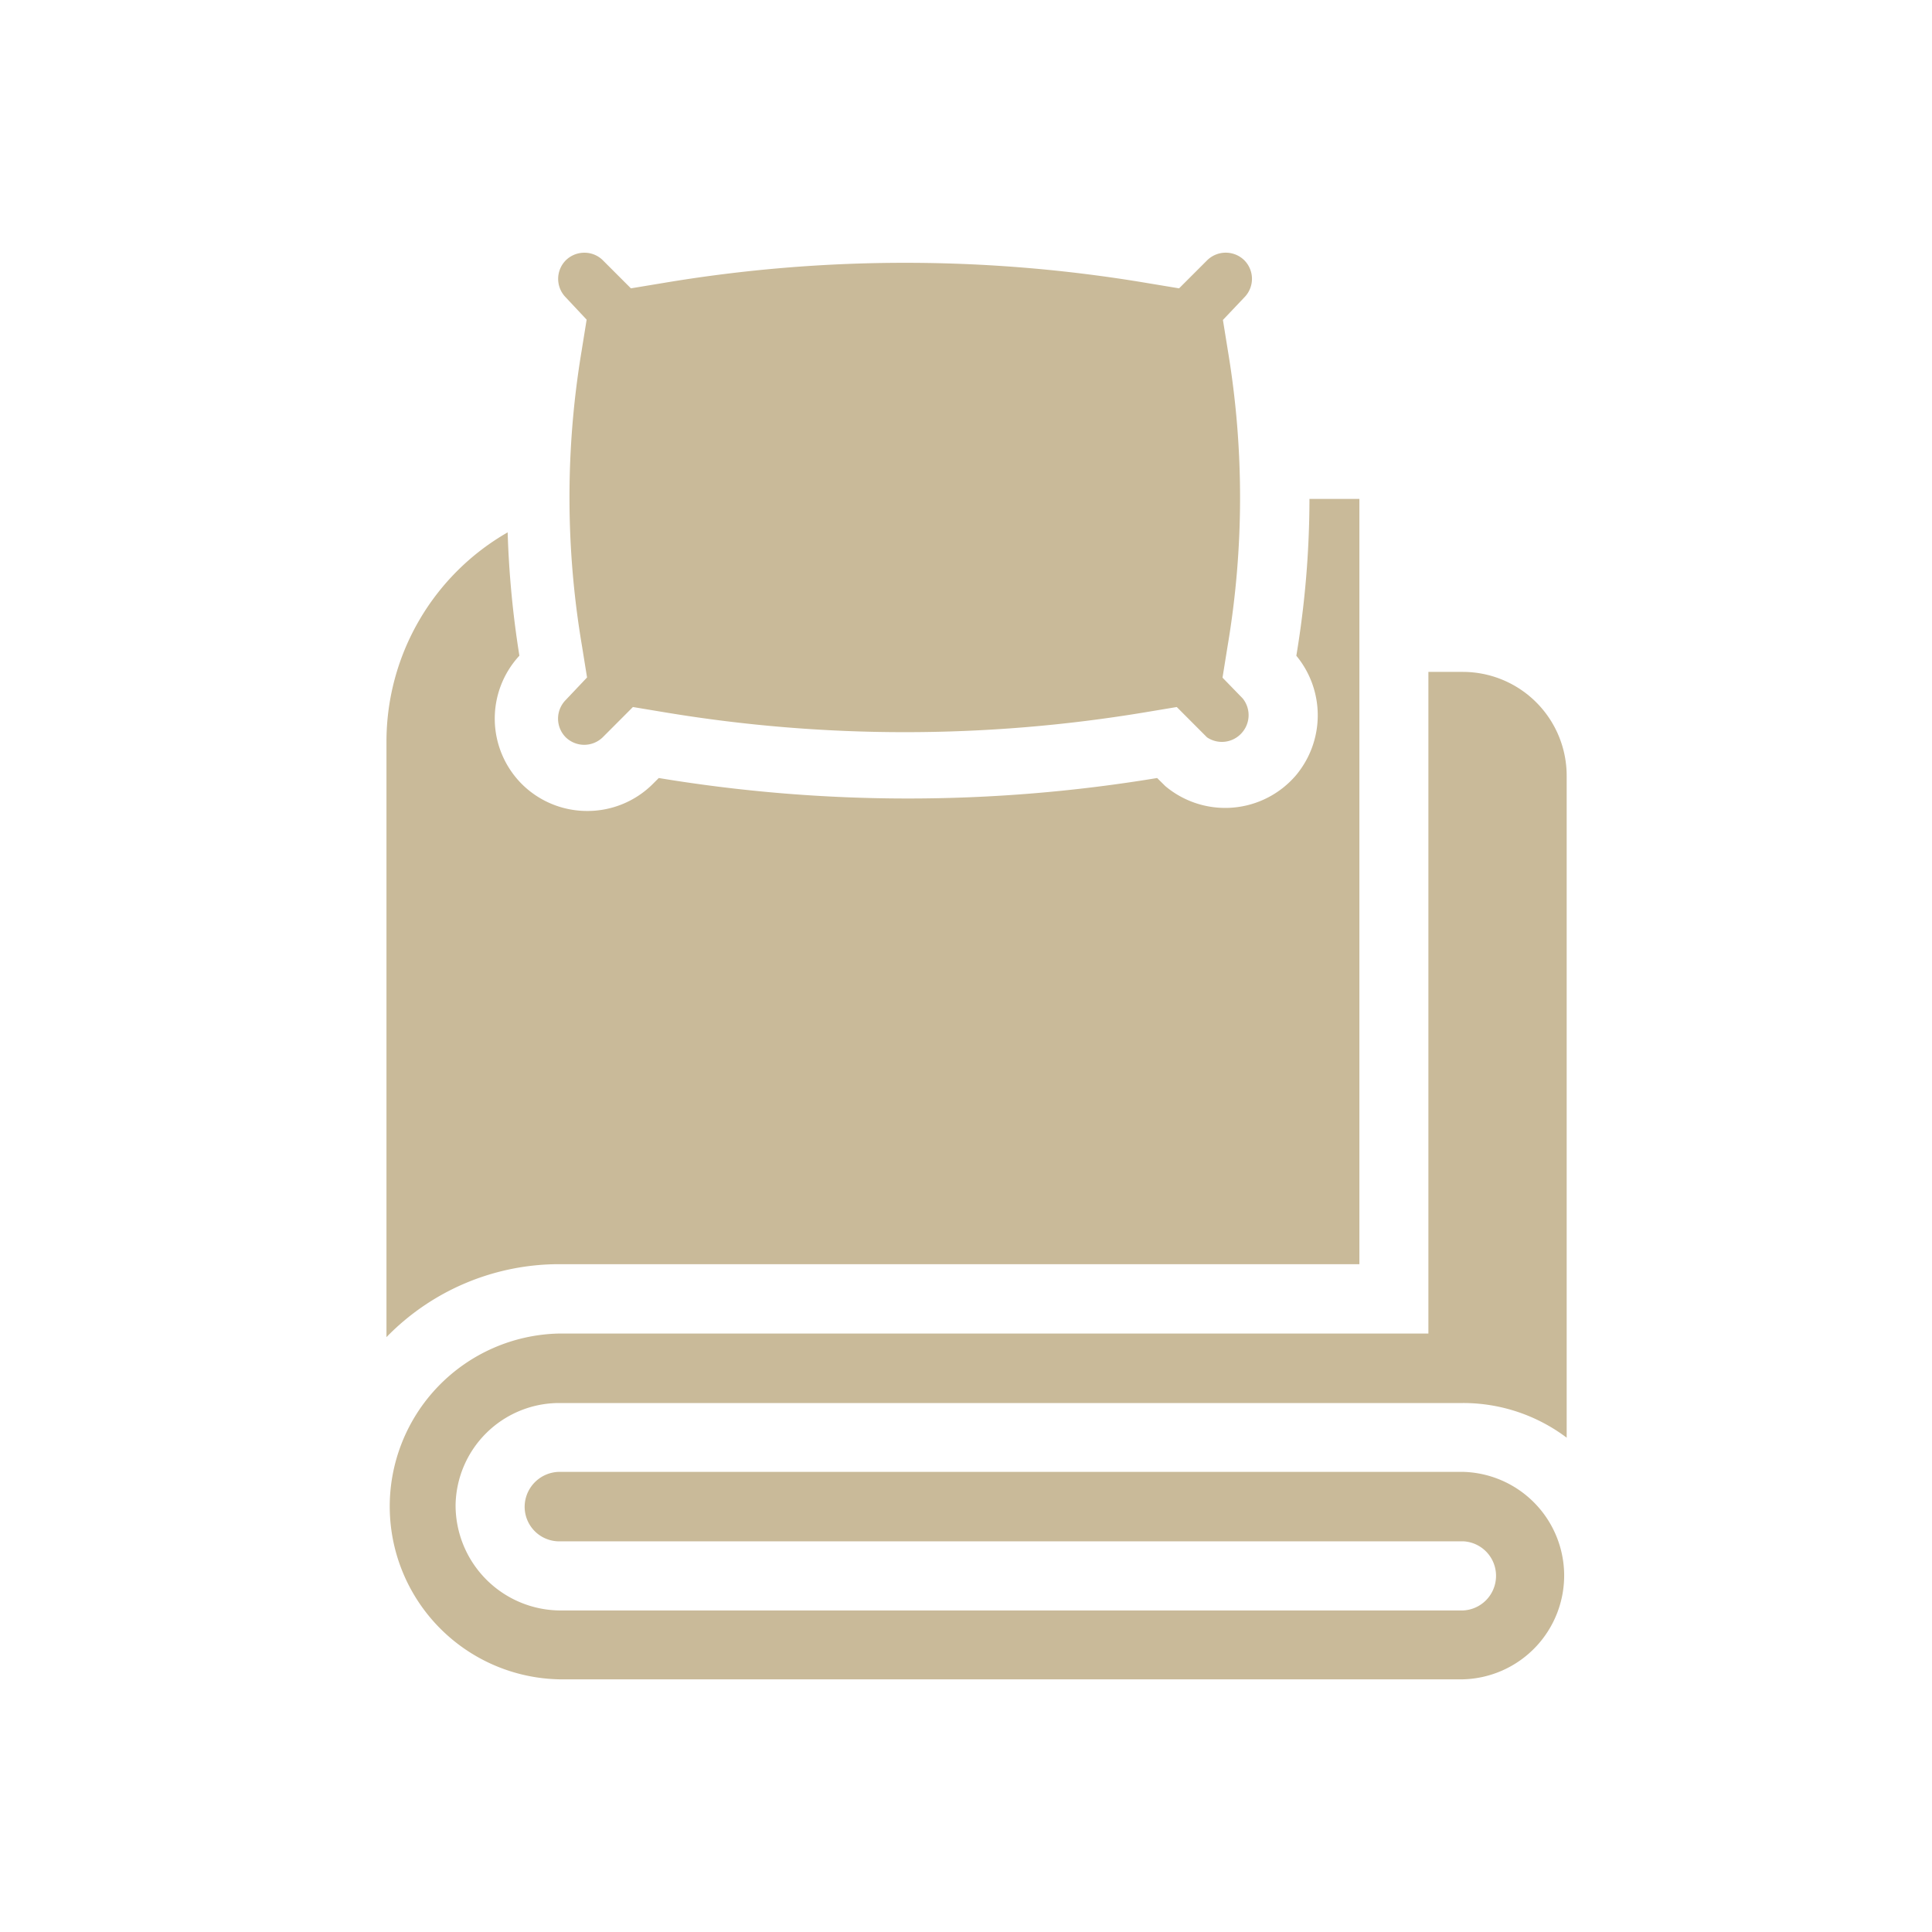
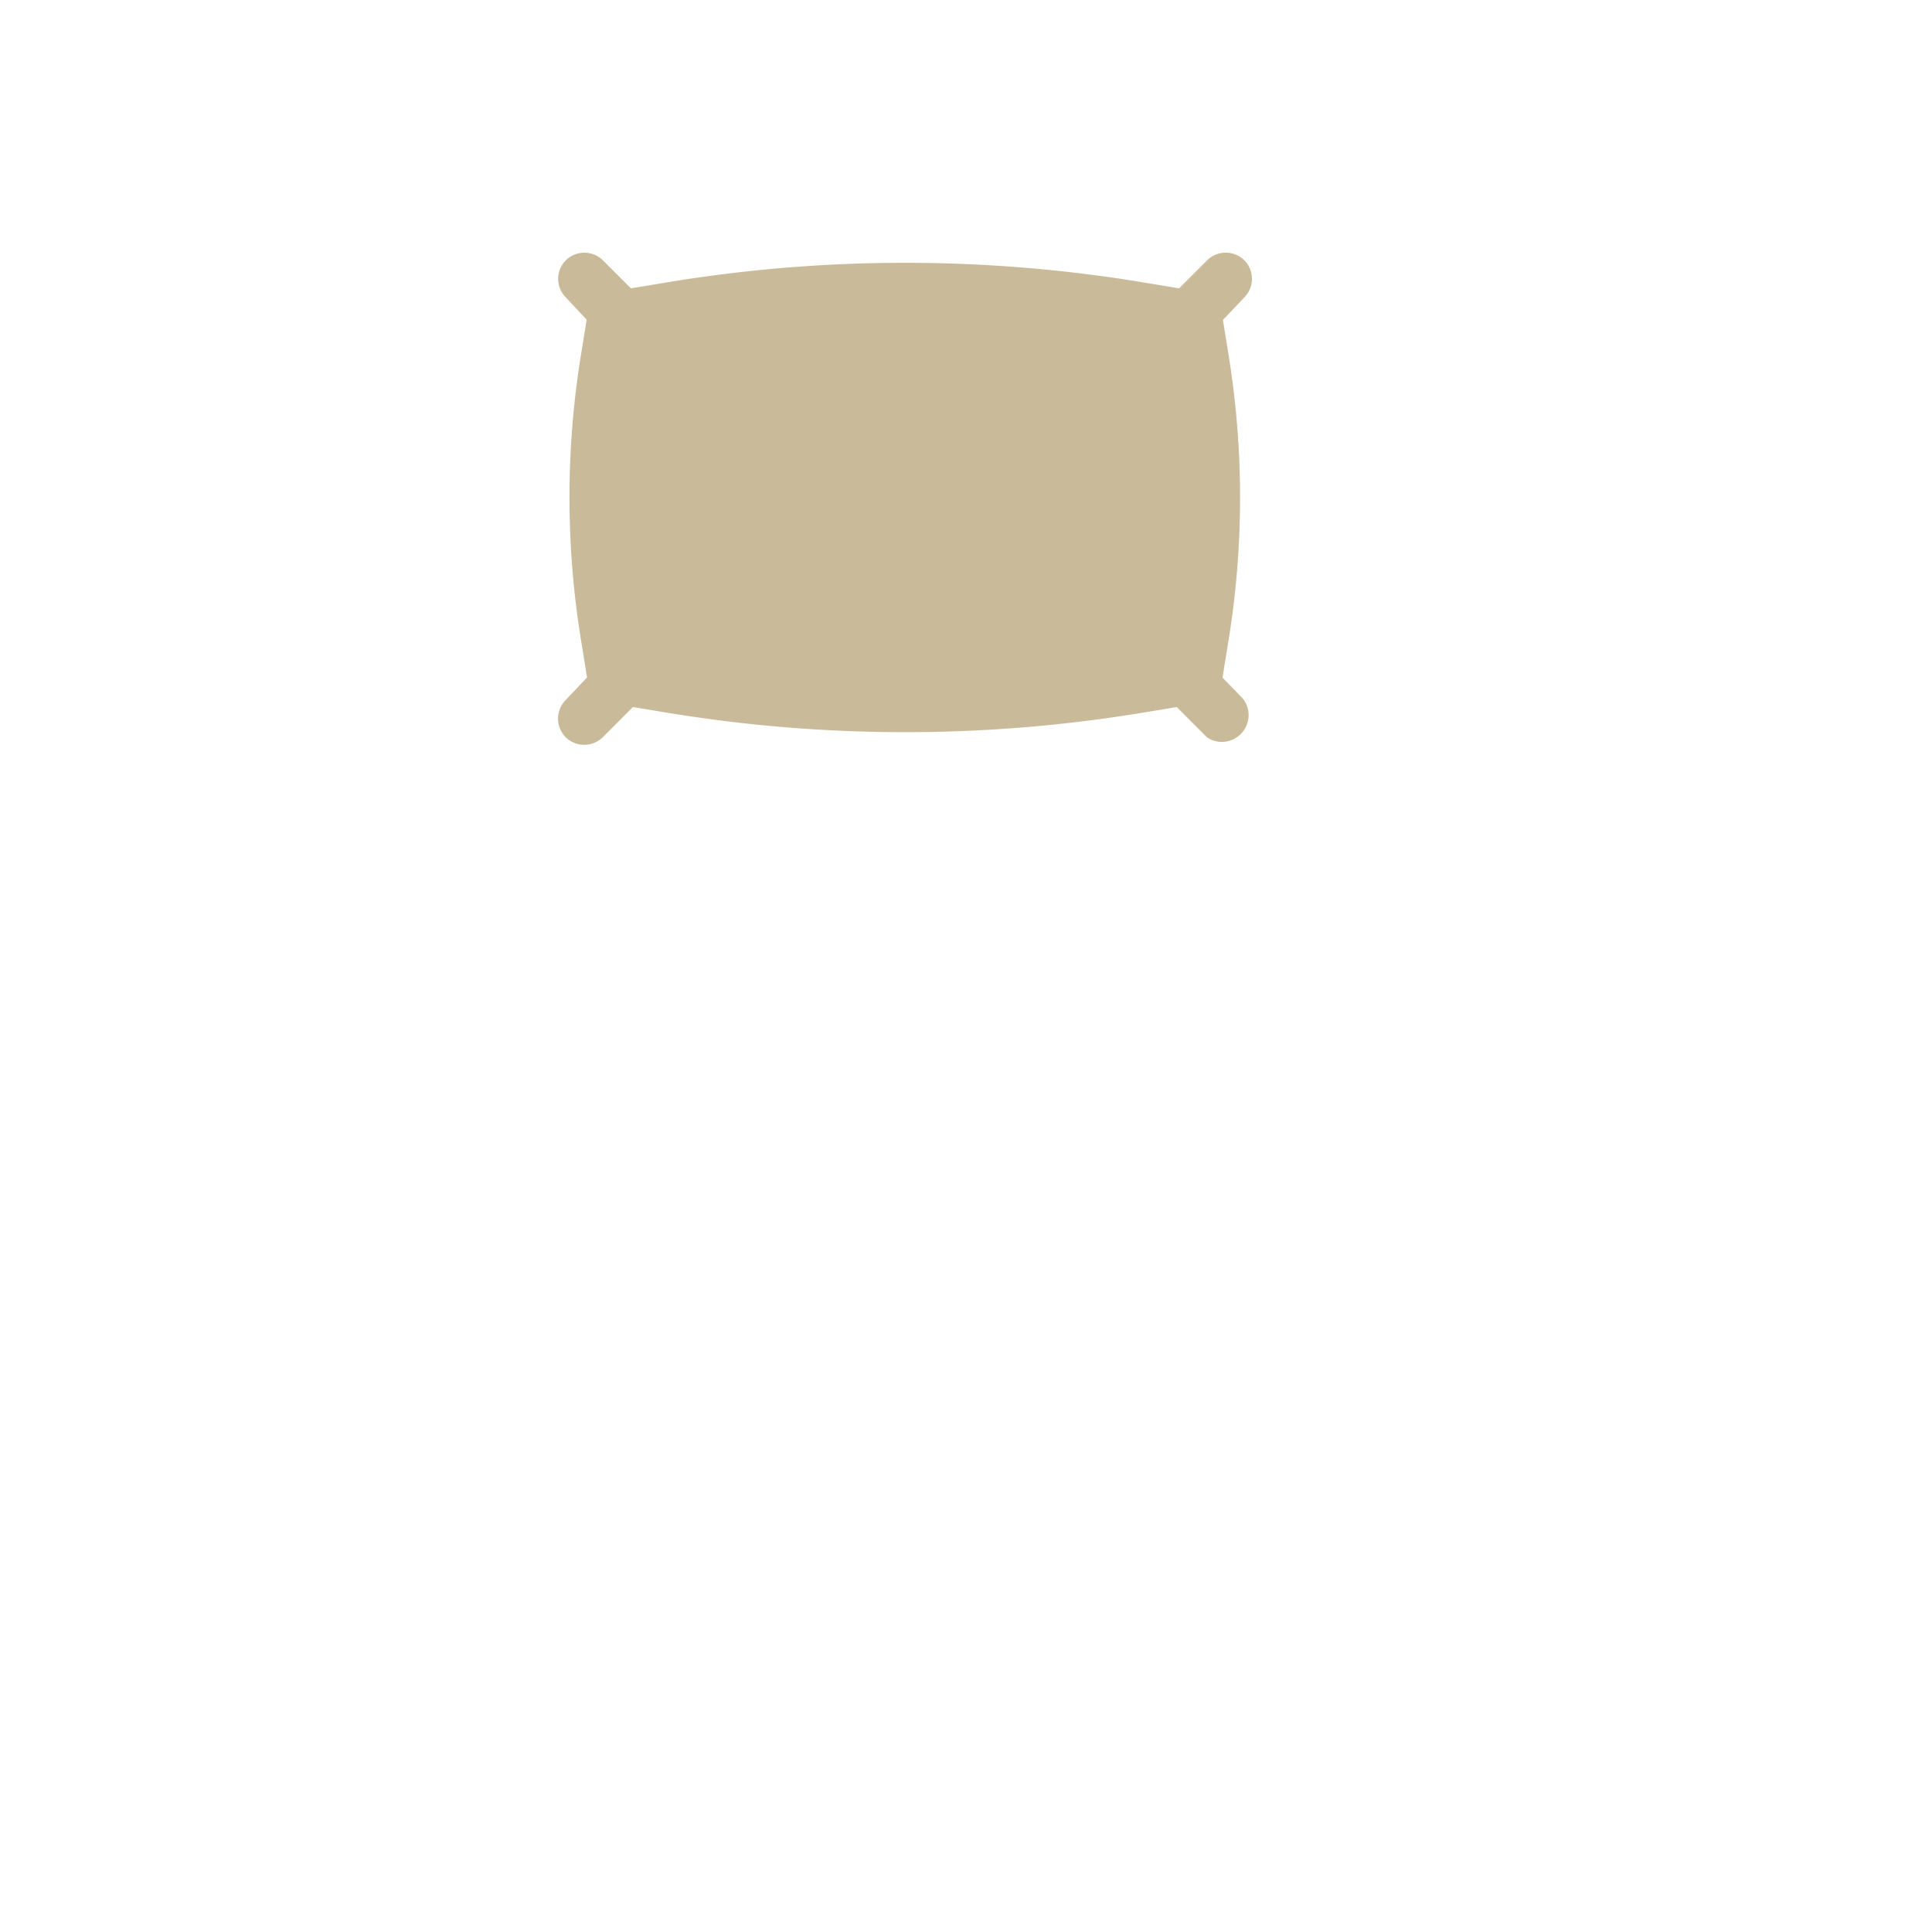
<svg xmlns="http://www.w3.org/2000/svg" width="110" height="110" viewBox="0 0 110 110">
  <defs>
    <clipPath id="clip-_3.Komplety">
      <rect width="110" height="110" />
    </clipPath>
  </defs>
  <g id="_3.Komplety" data-name="3.Komplety" clip-path="url(#clip-_3.Komplety)">
    <g id="Group_38198" data-name="Group 38198" transform="translate(134.705 -400.163)">
      <g id="Path_14268" data-name="Path 14268" transform="translate(-112.514 438.416)">
-         <path id="Path_14690" data-name="Path 14690" d="M-51.547,420.871h-1.971v37.673H-103a9.846,9.846,0,0,0-9.653,10.034A9.849,9.849,0,0,0-103,478.232h51.453a5.912,5.912,0,0,0,5.757-6.059,5.909,5.909,0,0,0-5.757-5.753h-51.4a2,2,0,0,0-2.024,1.888,1.968,1.968,0,0,0,1.869,2.065l.1,0h51.453a1.965,1.965,0,0,1,1.88,2.054,1.97,1.97,0,0,1-1.88,1.884h-51.347a5.991,5.991,0,0,1-6.01-5.972V468.3a5.907,5.907,0,0,1,5.9-5.8h51.453a9.792,9.792,0,0,1,5.908,1.974V426.8a5.916,5.916,0,0,0-5.9-5.927Z" transform="translate(112.654 -420.871)" fill="#c9ba99" />
-       </g>
+         </g>
      <g id="Group_38197" data-name="Group 38197" transform="translate(-112.705 428.57)">
-         <path id="Path_14691" data-name="Path 14691" d="M-60.15,418.263a54.632,54.632,0,0,1-.747,8.928,5.325,5.325,0,0,1-.015,6.8,5.3,5.3,0,0,1-7.449.619l-.461-.457a86.858,86.858,0,0,1-28.375,0l-.344.343a5.264,5.264,0,0,1-3.726,1.533,5.265,5.265,0,0,1-3.719-1.525,5.275,5.275,0,0,1-.147-7.316,54.892,54.892,0,0,1-.668-7.022,13.74,13.74,0,0,0-6.9,11.877v33.943a13.72,13.72,0,0,1,9.846-4.153h45.548V418.263Z" transform="translate(112.705 -418.263)" fill="#c9ba99" />
-       </g>
+         </g>
      <path id="Path_14692" data-name="Path 14692" d="M-108.616,414.552a1.5,1.5,0,0,0-1.065.438,1.5,1.5,0,0,0-.026,2.073l1.219,1.3-.287,1.782a50.682,50.682,0,0,0,.019,16.781l.291,1.808-1.246,1.317a1.508,1.508,0,0,0,.034,2.092,1.51,1.51,0,0,0,2.114-.011l1.71-1.714,1.865.31a83.272,83.272,0,0,0,27.238,0l1.861-.31,1.721,1.725a1.512,1.512,0,0,0,2.012-.287,1.514,1.514,0,0,0,.023-1.925l-1.151-1.185.291-1.808a50.748,50.748,0,0,0,.023-16.758l-.291-1.8,1.253-1.321a1.5,1.5,0,0,0-.042-2.084,1.51,1.51,0,0,0-2.114.012l-1.593,1.593-1.869-.31a83.027,83.027,0,0,0-27.469,0l-1.872.31-1.6-1.6A1.482,1.482,0,0,0-108.616,414.552Z" transform="translate(7.184)" fill="#c9ba99" />
    </g>
  </g>
</svg>